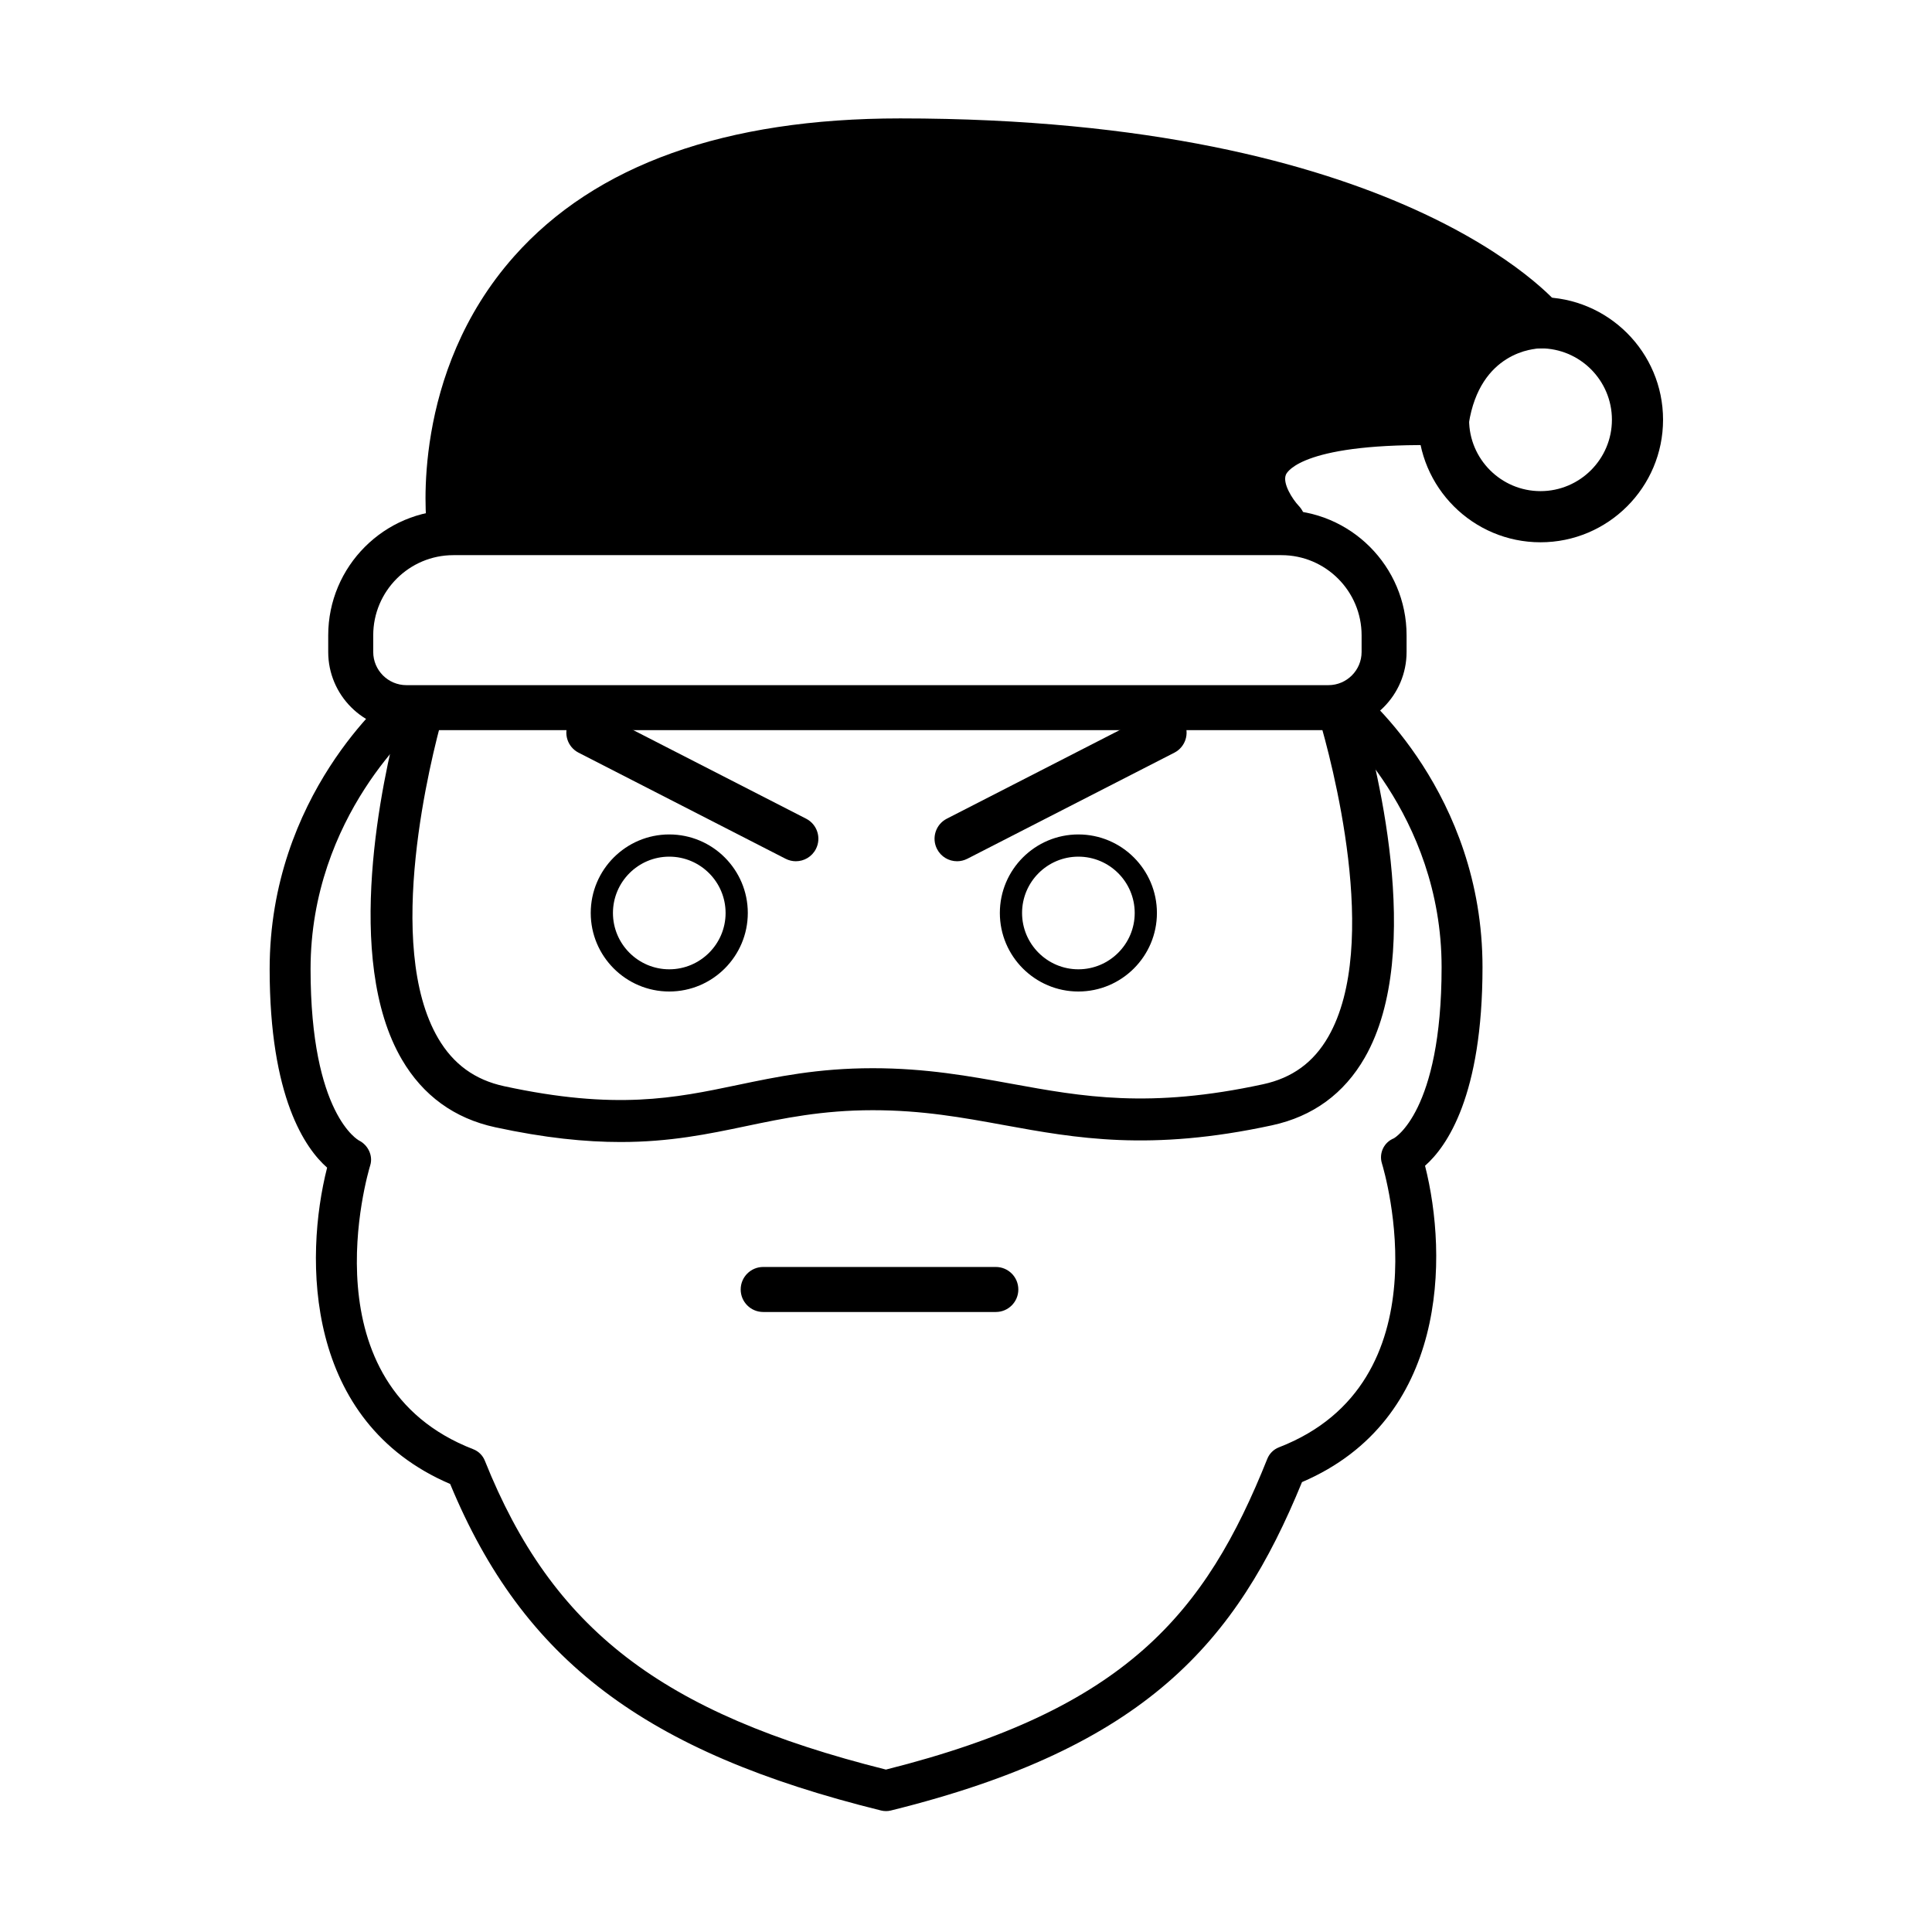
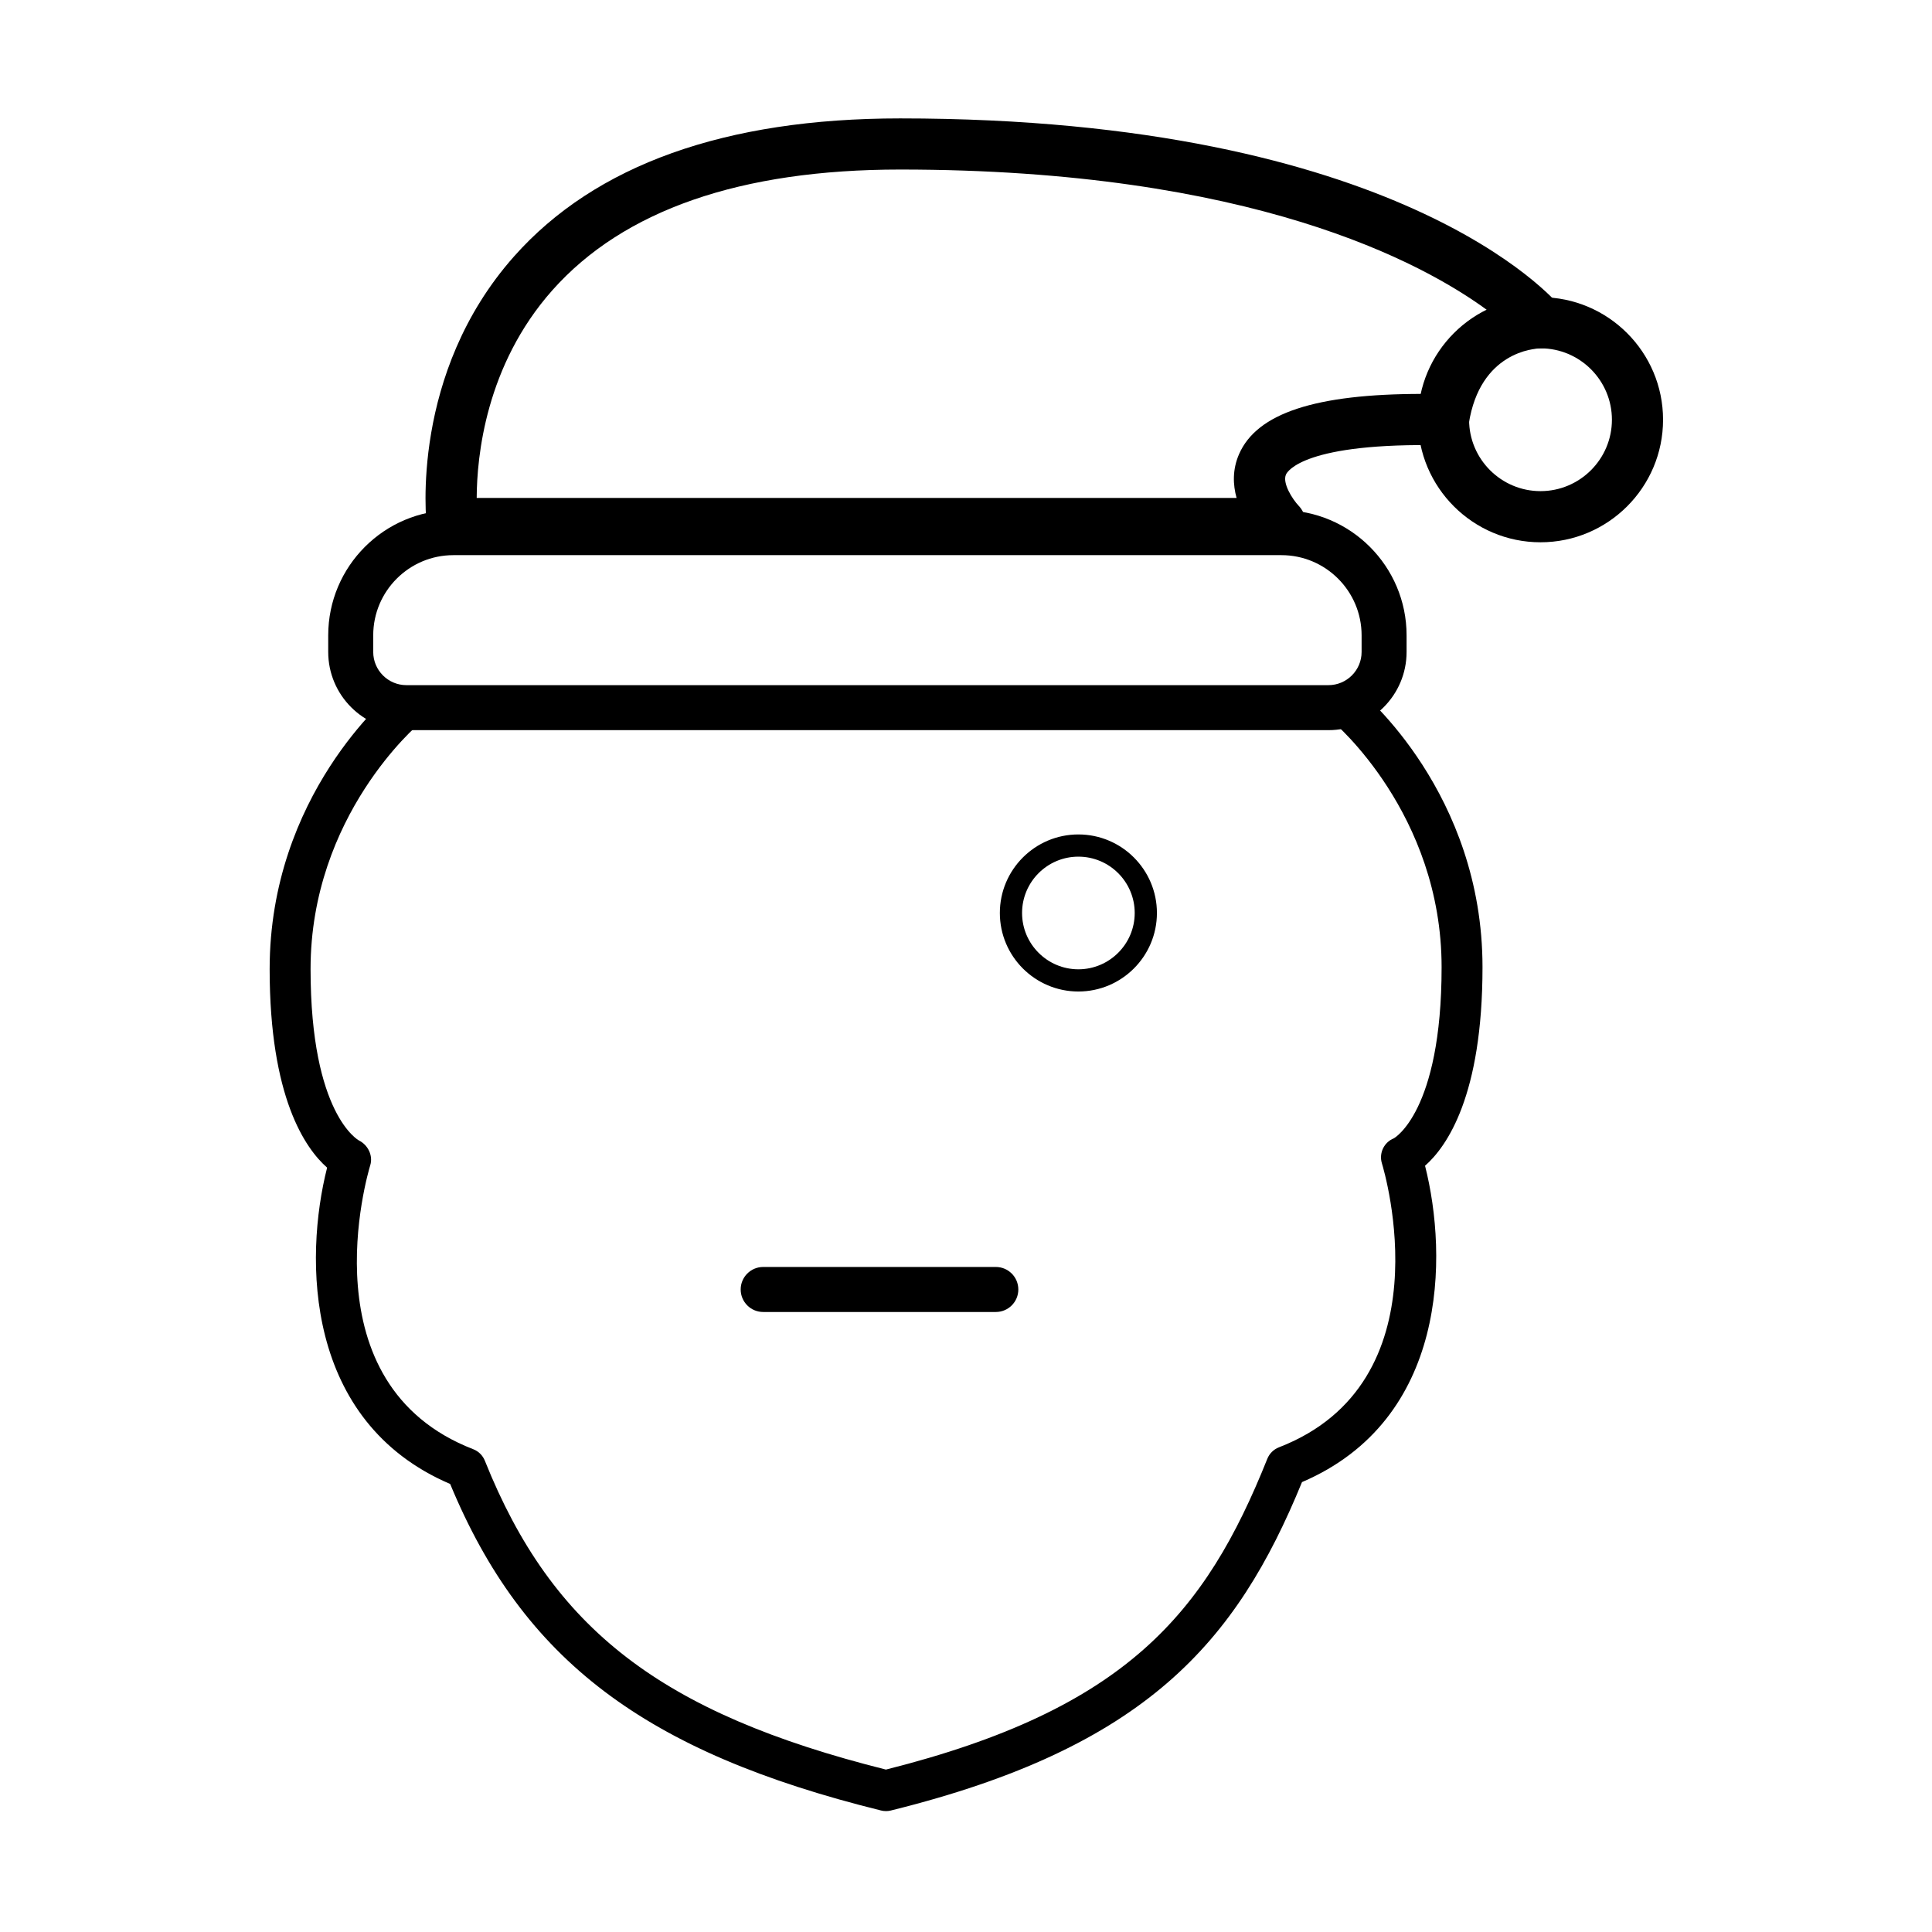
<svg xmlns="http://www.w3.org/2000/svg" fill="#000000" width="800px" height="800px" version="1.1" viewBox="144 144 512 512">
  <g>
    <path d="m496.04 337.5h-244.34c-11.426 0-20.719-9.297-20.719-20.719v-4.418c0-18.289 14.875-33.168 33.164-33.168h219.45c18.289 0 33.164 14.879 33.164 33.168v4.418c0 11.426-9.289 20.719-20.715 20.719zm-231.89-46.379c-11.715 0-21.242 9.527-21.242 21.242v4.418c0 4.848 3.949 8.793 8.797 8.793h244.34c4.848 0 8.793-3.945 8.793-8.793v-4.418c0-11.711-9.527-21.242-21.242-21.242z" />
-     <path d="m504.3 331.35c-2.547 1.789-5.758 2.91-9.703 2.91-0.391 0-0.719-0.086-1.094-0.109 3.32 11.23 16.543 60.16 2.508 84.594-3.902 6.801-9.551 10.922-17.27 12.59-30.129 6.531-47.887 3.301-66.68-0.129-11.121-2.023-22.621-4.121-36.781-4.121-14.547 0-25.375 2.262-35.844 4.453-16.566 3.469-32.207 6.734-61.852 0.312-7.734-1.676-13.445-5.824-17.465-12.688-14.5-24.758-1.828-74.492 1.191-85.324-1.867 0.703-3.934 1.164-6.305 1.164-1.973 0-3.707-0.352-5.332-0.844-4.34 16.445-14.797 63.922 0.828 90.621 5.602 9.57 13.922 15.613 24.723 17.953 13.207 2.859 23.953 3.914 33.215 3.914 13.16 0 23.32-2.125 33.281-4.211 9.914-2.074 20.168-4.219 33.562-4.219 13.156 0 23.664 1.918 34.785 3.945 19.035 3.469 38.707 7.055 71.039 0.055 10.82-2.344 19.09-8.379 24.574-17.941 16.227-28.281 2.5-79.871-1.383-92.926z" />
    <path d="m378.79 623.96c-0.438 0-0.875-0.055-1.301-0.16-62.609-15.48-94.844-39.832-114.19-86.531-38.676-16.543-38.715-59.82-32.609-83.832-5.797-5.098-15.23-18.617-15.23-52.633 0-46.004 31.461-72.359 32.801-73.457 2.324-1.902 5.734-1.562 7.633 0.75 1.895 2.312 1.562 5.727-0.75 7.629-0.281 0.234-28.84 24.348-28.84 65.078 0 38.574 12.723 45.383 12.852 45.449 2.367 1.184 3.742 4.004 2.969 6.535-0.719 2.363-17.148 58.07 27.293 75.27 1.402 0.543 2.516 1.645 3.074 3.043 17.855 44.637 46.727 66.91 106.29 81.855 63.633-16.004 84.664-41.344 101.07-82.355 0.562-1.395 1.672-2.5 3.074-3.043 44.441-17.203 28.016-72.91 27.293-75.273-0.82-2.695 0.555-5.574 3.172-6.621-0.031 0 12.652-6.844 12.652-45.359 0-40.727-28.559-64.844-28.848-65.086-2.305-1.906-2.633-5.32-0.73-7.625 1.895-2.305 5.301-2.648 7.617-0.746 1.34 1.098 32.801 27.453 32.801 73.457 0 34.02-9.434 47.539-15.23 52.633 6.098 24.012 6.062 67.285-32.605 83.832-17.363 42.387-41.27 70.297-108.97 87.035-0.422 0.105-0.855 0.156-1.293 0.156z" />
    <path d="m552.25 287.71c-17.91 0-32.477-14.57-32.477-32.477s14.57-32.477 32.477-32.477c17.91 0 32.477 14.57 32.477 32.477 0.004 17.906-14.566 32.477-32.477 32.477zm0-51.398c-10.434 0-18.926 8.488-18.926 18.922 0 10.434 8.492 18.922 18.926 18.922s18.926-8.488 18.926-18.922c0-10.434-8.492-18.922-18.926-18.922z" />
-     <path d="m552.25 229.54s-39.051-47.383-169.7-47.383-118.71 100.59-118.71 100.59h219.45s-28.207-29.109 43.266-27.504c4.016-25.699 25.699-25.699 25.699-25.699z" />
    <path d="m483.29 289.52h-219.45c-3.438 0-6.324-2.566-6.727-5.977-0.195-1.641-4.457-40.555 23.145-71.625 21.535-24.246 55.949-36.539 102.29-36.539 132.32 0 173.25 47.812 174.93 49.848 1.668 2.023 2.016 4.828 0.898 7.199-1.113 2.356-3.473 3.863-6.07 3.887-1.68 0.035-16.086 0.914-19.062 19.969-0.52 3.305-3.367 5.731-6.695 5.731-0.047 0-0.102 0-0.152-0.004-36.645-0.809-41.211 6.867-41.598 7.746-1.012 2.269 1.703 6.523 3.379 8.297 1.863 1.965 2.387 4.867 1.316 7.352-1.078 2.492-3.512 4.117-6.215 4.117zm-212.96-13.555h201.38c-0.98-3.504-1.133-7.516 0.656-11.621 4.738-10.84 20.219-15.953 48.543-15.953h0.199c3.305-11.629 10.285-18.387 17.277-22.008-17.305-12.789-62.758-37.453-155.84-37.453-42.305 0-73.309 10.762-92.16 31.984-17.676 19.906-20.012 44.051-20.055 55.051z" />
    <path d="m407.91 491.69h-61.66c-3.293 0-5.961-2.672-5.961-5.965 0-3.293 2.668-5.965 5.961-5.965h61.656c3.293 0 5.961 2.672 5.961 5.965 0.004 3.293-2.664 5.965-5.957 5.965z" />
-     <path d="m321.36 406.76c-11.477 0-20.809-9.336-20.809-20.812 0-11.477 9.332-20.812 20.809-20.812 11.477 0 20.816 9.336 20.816 20.812-0.004 11.477-9.34 20.812-20.816 20.812zm0-35.738c-8.227 0-14.922 6.695-14.922 14.926 0 8.23 6.695 14.926 14.922 14.926 8.23 0 14.93-6.695 14.93-14.926-0.004-8.23-6.699-14.926-14.93-14.926z" />
    <path d="m429.78 406.76c-11.477 0-20.809-9.336-20.809-20.812 0-11.477 9.332-20.812 20.809-20.812 11.477 0 20.816 9.336 20.816 20.812 0 11.477-9.34 20.812-20.816 20.812zm0-35.738c-8.227 0-14.922 6.695-14.922 14.926 0 8.23 6.695 14.926 14.922 14.926 8.23 0 14.93-6.695 14.93-14.926 0-8.23-6.695-14.926-14.93-14.926z" />
-     <path d="m354.91 372.24c-0.914 0-1.844-0.211-2.715-0.656l-54.871-28.117c-2.926-1.504-4.086-5.094-2.582-8.027 1.5-2.934 5.094-4.086 8.027-2.59l54.871 28.117c2.926 1.504 4.086 5.094 2.582 8.027-1.055 2.062-3.148 3.246-5.312 3.246z" />
-     <path d="m397.63 372.24c-2.164 0-4.258-1.184-5.309-3.246-1.504-2.93-0.344-6.523 2.582-8.027l54.871-28.117c2.945-1.496 6.527-0.344 8.027 2.59 1.504 2.93 0.344 6.523-2.582 8.027l-54.875 28.117c-0.871 0.441-1.797 0.656-2.715 0.656z" />
  </g>
</svg>